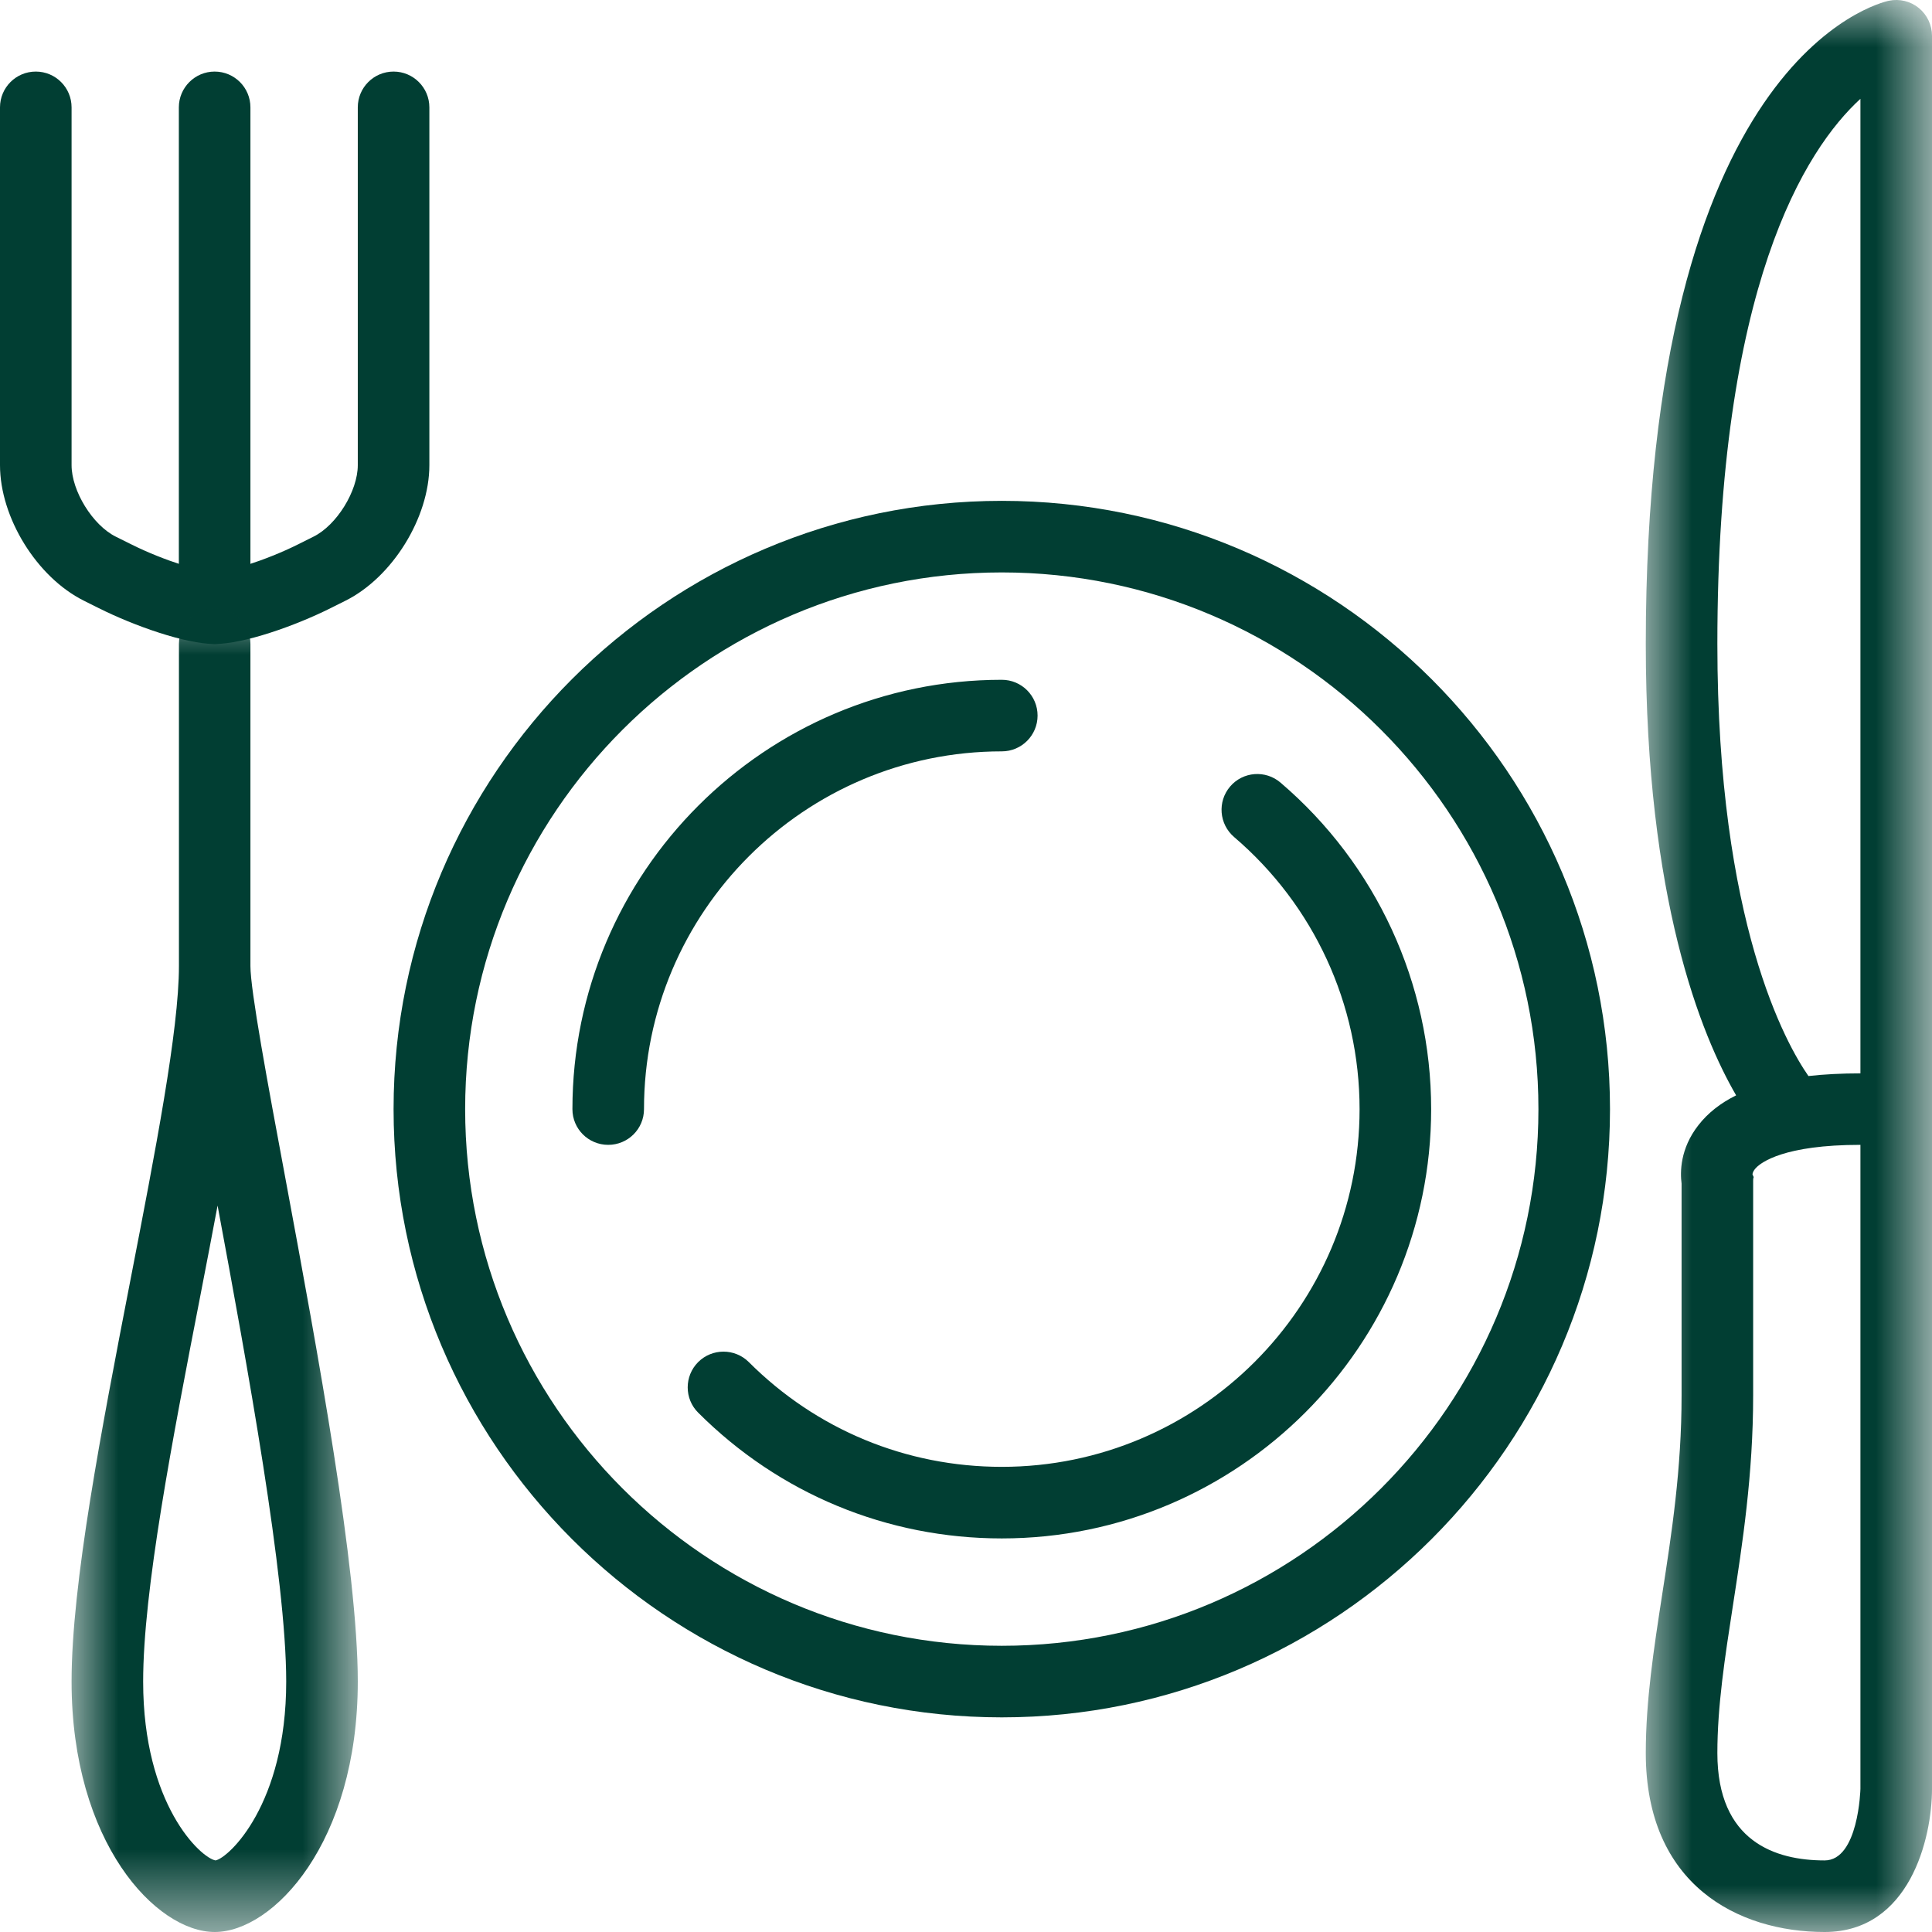
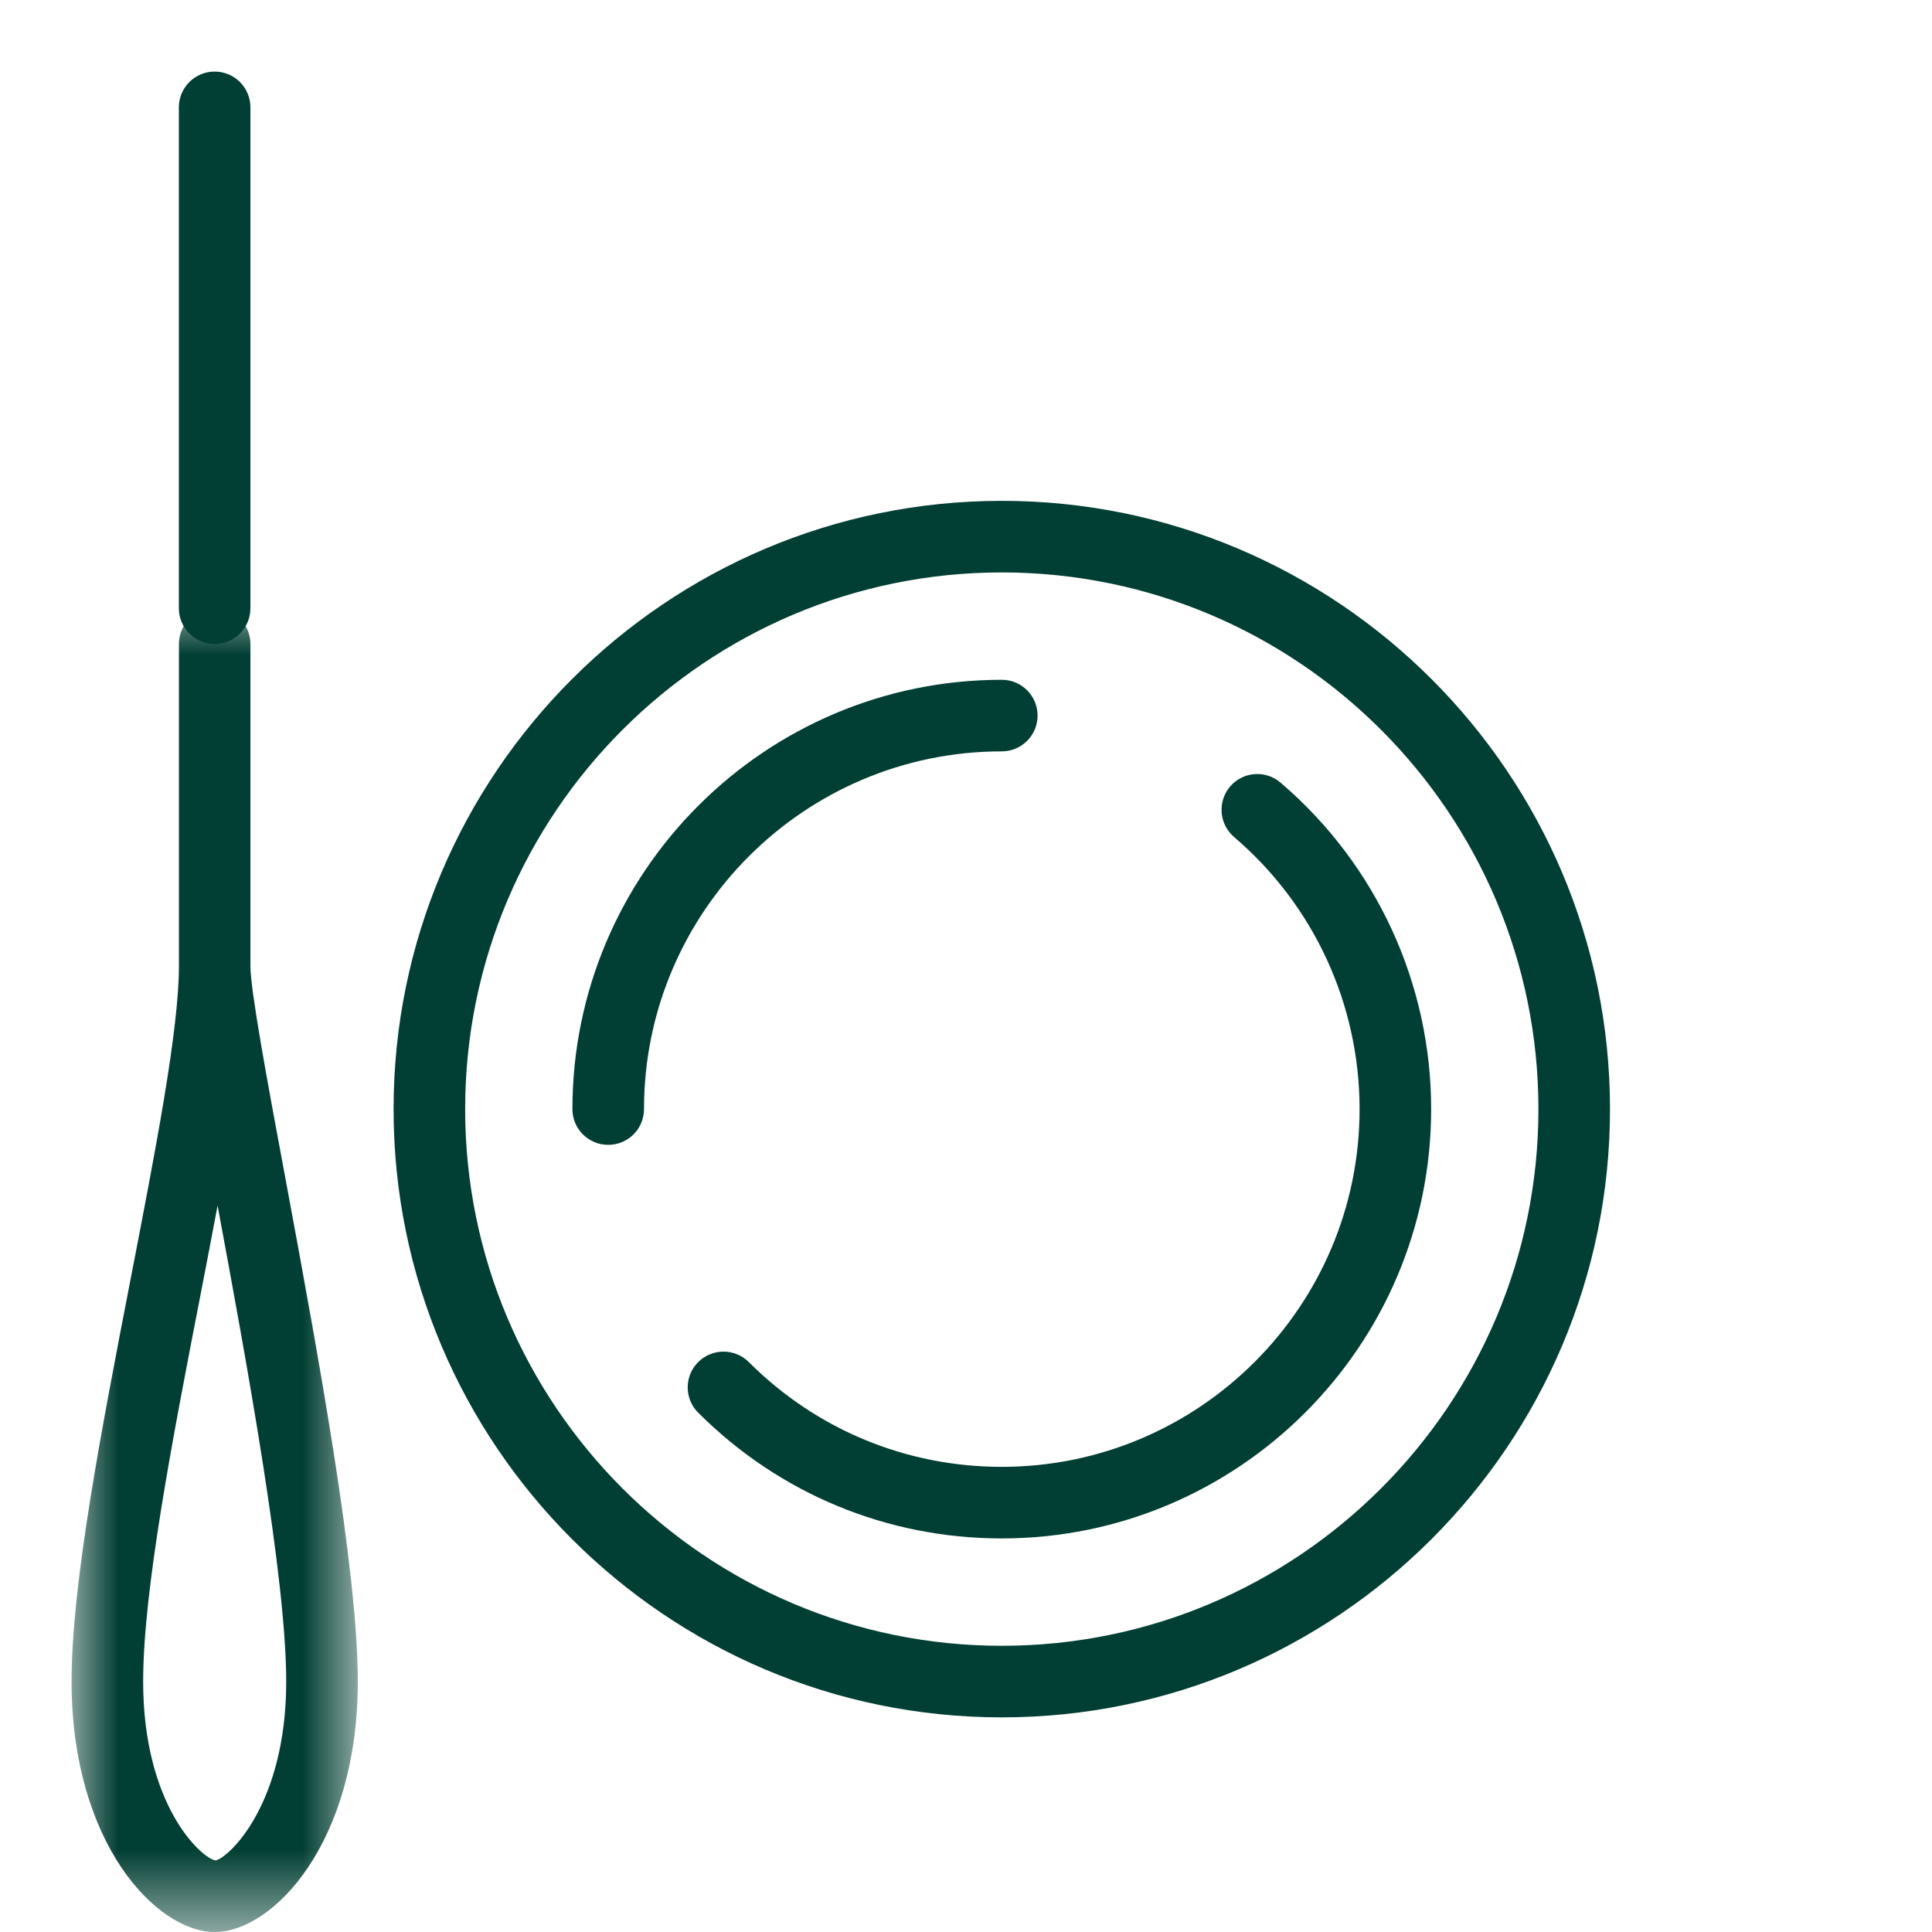
<svg xmlns="http://www.w3.org/2000/svg" xmlns:xlink="http://www.w3.org/1999/xlink" width="21px" height="21px" viewBox="0 0 21 21" version="1.1">
  <title>restaurant</title>
  <defs>
    <polygon id="path-1" points="0 0 3.111 0 3.111 14.389 0 14.389" />
    <polygon id="path-3" points="0 0 3.111 0 3.111 21 0 21" />
  </defs>
  <g id="Layout" stroke="none" stroke-width="1" fill="none" fill-rule="evenodd">
    <g id="restaurant" transform="translate(0, 0)">
      <path d="M10.889,6.222 C7.672,6.222 5.056,8.839 5.056,12.056 C5.056,15.272 7.672,17.889 10.889,17.889 C14.105,17.889 16.722,15.272 16.722,12.056 C16.722,8.839 14.105,6.222 10.889,6.222 M10.889,18.667 C7.243,18.667 4.278,15.701 4.278,12.056 C4.278,8.41 7.243,5.444 10.889,5.444 C14.534,5.444 17.5,8.41 17.5,12.056 C17.5,15.701 14.534,18.667 10.889,18.667" id="Fill-1" fill="#013E33" />
      <path d="M10.889,16.722 C9.643,16.722 8.471,16.237 7.589,15.355 C7.437,15.204 7.437,14.957 7.589,14.805 C7.741,14.654 7.987,14.654 8.139,14.805 C8.874,15.54 9.85,15.944 10.889,15.944 C13.033,15.944 14.778,14.2 14.778,12.056 C14.778,10.916 14.281,9.838 13.414,9.098 C13.251,8.958 13.231,8.713 13.371,8.549 C13.51,8.386 13.756,8.367 13.919,8.507 C14.959,9.395 15.556,10.689 15.556,12.056 C15.556,14.629 13.462,16.722 10.889,16.722" id="Fill-3" fill="#013E33" />
      <path d="M6.611,12.444 C6.396,12.444 6.222,12.271 6.222,12.056 C6.222,9.482 8.316,7.389 10.889,7.389 C11.104,7.389 11.278,7.563 11.278,7.778 C11.278,7.993 11.104,8.167 10.889,8.167 C8.745,8.167 7,9.911 7,12.056 C7,12.271 6.826,12.444 6.611,12.444" id="Fill-5" fill="#013E33" />
-       <path d="M2.333,7 C2.018,7 1.461,6.804 1.075,6.611 L0.911,6.529 C0.4,6.274 0,5.626 0,5.056 L0,1.167 C0,0.952 0.174,0.778 0.389,0.778 C0.604,0.778 0.778,0.952 0.778,1.167 L0.778,5.056 C0.778,5.337 1.007,5.708 1.258,5.833 L1.423,5.915 C1.791,6.1 2.215,6.222 2.333,6.222 C2.452,6.222 2.875,6.1 3.244,5.915 L3.408,5.833 C3.66,5.708 3.889,5.337 3.889,5.056 L3.889,1.167 C3.889,0.952 4.063,0.778 4.278,0.778 C4.492,0.778 4.667,0.952 4.667,1.167 L4.667,5.056 C4.667,5.626 4.266,6.274 3.756,6.529 L3.592,6.611 C3.206,6.804 2.649,7 2.333,7" id="Fill-7" fill="#013E33" />
      <path d="M2.333,7 C2.119,7 1.944,6.826 1.944,6.611 L1.944,1.167 C1.944,0.952 2.119,0.778 2.333,0.778 C2.548,0.778 2.722,0.952 2.722,1.167 L2.722,6.611 C2.722,6.826 2.548,7 2.333,7" id="Fill-9" fill="#013E33" />
      <g id="Group-13" transform="translate(0.778, 6.611)">
        <mask id="mask-2" fill="white">
          <use xlink:href="#path-1" />
        </mask>
        <g id="Clip-12" />
        <path d="M1.587,6.493 C1.529,6.805 1.466,7.128 1.403,7.455 C1.095,9.039 0.778,10.678 0.778,11.667 C0.778,13.004 1.404,13.584 1.565,13.611 C1.707,13.584 2.333,13.004 2.333,11.667 C2.333,10.54 1.91,8.231 1.587,6.493 M1.556,14.389 C0.92,14.389 0,13.419 0,11.667 C0,10.603 0.325,8.927 0.639,7.306 C0.91,5.907 1.167,4.586 1.167,3.889 L1.167,0.389 C1.167,0.174 1.341,0 1.556,0 C1.77,0 1.944,0.174 1.944,0.389 L1.944,3.889 C1.944,4.154 2.13,5.157 2.328,6.218 C2.677,8.099 3.111,10.439 3.111,11.667 C3.111,13.419 2.191,14.389 1.556,14.389" id="Fill-11" fill="#013E33" mask="url(#mask-2)" />
      </g>
      <g id="Group-16" transform="translate(17.889, 0)">
        <mask id="mask-4" fill="white">
          <use xlink:href="#path-3" />
        </mask>
        <g id="Clip-15" />
-         <path d="M2.333,1.074 C1.736,1.622 0.778,3.108 0.778,7 C0.778,10.035 1.53,11.355 1.768,11.696 C1.94,11.677 2.128,11.667 2.333,11.667 L2.333,1.074 Z M2.333,12.444 C1.502,12.444 1.255,12.635 1.199,12.693 C1.162,12.732 1.16,12.759 1.16,12.766 C1.183,12.816 1.167,12.778 1.167,12.833 L1.167,15.167 C1.167,16.03 1.05,16.785 0.947,17.452 C0.86,18.014 0.778,18.544 0.778,19.055 C0.778,20.02 1.412,20.222 1.944,20.222 C2.312,20.222 2.333,19.451 2.333,19.443 L2.333,12.444 Z M1.944,21 C1.004,21 0,20.489 0,19.055 C0,18.485 0.087,17.925 0.178,17.333 C0.282,16.663 0.389,15.97 0.389,15.167 L0.389,12.865 C0.373,12.743 0.371,12.487 0.572,12.23 C0.674,12.099 0.81,11.991 0.982,11.906 C0.604,11.255 0,9.778 0,7 C0,0.632 2.535,0.031 2.643,0.008 C2.758,-0.016 2.877,0.013 2.968,0.087 C3.058,0.161 3.111,0.272 3.111,0.389 L3.111,19.444 C3.111,19.983 2.867,21 1.944,21 L1.944,21 Z" id="Fill-14" fill="#013E33" mask="url(#mask-4)" />
      </g>
    </g>
  </g>
</svg>